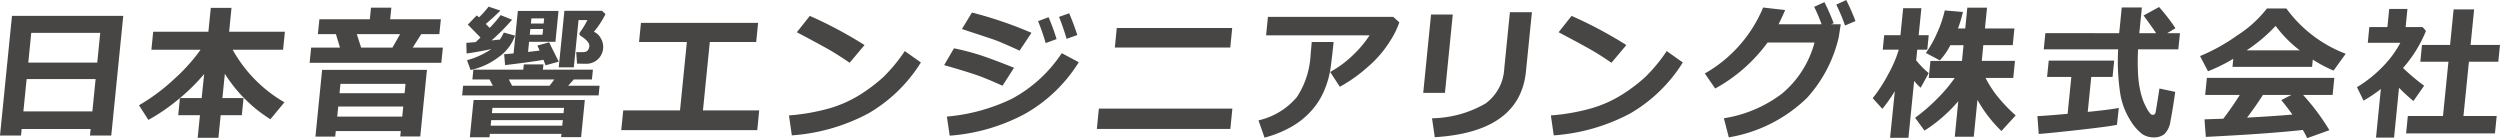
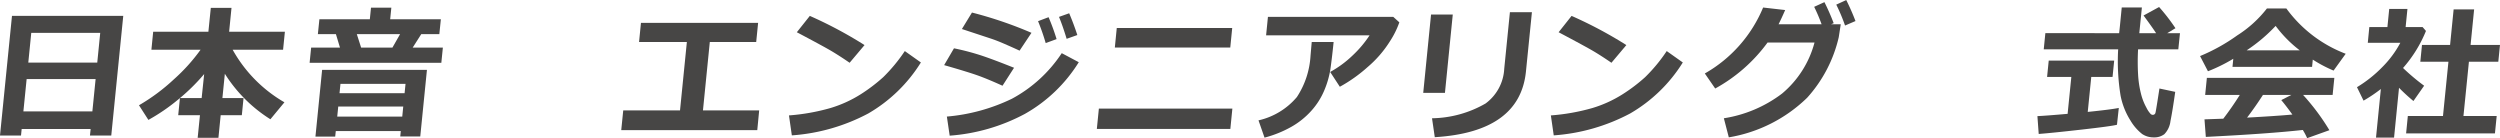
<svg xmlns="http://www.w3.org/2000/svg" width="163.565" height="9.039" viewBox="0 0 163.565 9.039">
  <g id="グループ_3676" data-name="グループ 3676" transform="translate(-235.162 -283.161)">
    <path id="パス_6386" data-name="パス 6386" d="M241.092,293.019H236.58l-.043.429h-1.375l.784-7.827h7.28l-.784,7.827h-1.394Zm-4.4-1.149h4.513l.213-2.118h-4.513Zm4.833-3.192.194-1.946h-4.512l-.194,1.946Z" transform="translate(0 -1.42)" fill="#474645" />
    <path id="パス_6387" data-name="パス 6387" d="M260.934,288.718a12.9,12.9,0,0,1-1.741,1.7,12.523,12.523,0,0,1-1.908,1.3l-.616-.958a12.617,12.617,0,0,0,2.287-1.7,11.832,11.832,0,0,0,1.744-1.935h-3.218l.116-1.176h3.612l.158-1.56h1.354l-.155,1.56h3.648l-.118,1.176h-3.3a9.047,9.047,0,0,0,3.388,3.441l-.918,1.11a9.461,9.461,0,0,1-2.98-2.977l-.16,1.591h1.383l-.112,1.121h-1.384l-.147,1.48h-1.358l.149-1.48h-1.422l.112-1.121h1.421Z" transform="translate(-12.414 -0.712)" fill="#474645" />
    <path id="パス_6388" data-name="パス 6388" d="M285.068,286.961l-.265-.879h-1.181l.1-.974h3.3l.076-.757h1.331l-.076.757h3.316l-.1.974h-1.183l-.56.879H291.8l-.1.994h-8.618l.1-.994Zm3.979,5.461h-4.253l-.038.365h-1.293l.437-4.369h6.858l-.437,4.36h-1.309Zm-4.158-.946h4.254l.065-.658h-4.253Zm4.407-1.532.061-.611H285.1l-.061.611Zm-3.126-3.861.282.879H288.5l.5-.879Z" transform="translate(-27.663 -0.687)" fill="#474645" />
-     <path id="パス_6389" data-name="パス 6389" d="M308.69,289.369l-.217-.411h-1.122l.063-.639h3.265l.036-.344H312l-.036.344h3.271l-.064.639h-1.186l-.366.411h2.054l-.063.631h-8.929l.062-.631Zm-.089-2.4q-1,.207-1.629.291l-.019-.7c.092,0,.295-.019.615-.047.068-.062.172-.159.311-.3l-.827-.844.581-.6a1.636,1.636,0,0,1,.148.126,5.319,5.319,0,0,0,.629-.7l.771.257c-.3.3-.621.594-.956.876l.259.257a9.412,9.412,0,0,0,.717-.835l.748.3a14.288,14.288,0,0,1-1.345,1.354l.55-.057a3.432,3.432,0,0,0,.252-.457l.736.2a2.9,2.9,0,0,1-1.068,1.4,4.6,4.6,0,0,1-1.842.85L307,287.7A5.373,5.373,0,0,0,308.6,286.965Zm4.576,5.551h-4.685l-.022.219h-1.286l.244-2.436h7.279l-.243,2.428h-1.308Zm-4.631-.538h4.684l.036-.362h-4.685Zm4.768-.821.033-.345h-4.686l-.033.345ZM312,287.671q-.474.1-2.509.35l-.063-.714.618-.051.279-2.782h2.66l-.2,2.02h-1.726l-.066.664.758-.09c-.033-.076-.083-.185-.151-.326l.773-.214c.18.371.388.791.629,1.265l-.861.239Zm-2.268,1.287.216.411H312.4l.313-.411Zm2.207-2.926.036-.374h-.832l-.039.374Zm.072-.733.035-.337h-.835l-.033.337Zm2.187,2.628-.055-.756h.459c.238,0,.369-.131.4-.393.019-.192-.172-.416-.569-.676a.142.142,0,0,1-.077-.135.28.28,0,0,1,.055-.126,5,5,0,0,0,.462-.767h-.578l-.309,3.091H313l.37-3.7h2.464l.226.219a6.226,6.226,0,0,1-.758,1.158.908.908,0,0,1,.449.422,1.1,1.1,0,0,1-1.045,1.664Z" transform="translate(-41.282 -0.599)" fill="#474645" />
    <path id="パス_6390" data-name="パス 6390" d="M340.206,293.719h-8.9l.13-1.288h3.715l.448-4.476h-3.128l.124-1.25h7.665l-.125,1.25H337.1l-.448,4.476h3.678Z" transform="translate(-55.498 -2.046)" fill="#474645" />
    <path id="パス_6391" data-name="パス 6391" d="M365.887,288.668a9.885,9.885,0,0,1-3.443,3.337,12.492,12.492,0,0,1-5,1.433l-.188-1.306a13.465,13.465,0,0,0,2.722-.485,8.008,8.008,0,0,0,1.965-.894,10.914,10.914,0,0,0,1.481-1.124,10.653,10.653,0,0,0,1.411-1.707ZM362.2,287.53l-.976,1.158c-.432-.3-.818-.545-1.154-.747s-1.107-.619-2.3-1.251l.85-1.069A27.307,27.307,0,0,1,362.2,287.53Z" transform="translate(-70.475 -1.42)" fill="#474645" />
    <path id="パス_6392" data-name="パス 6392" d="M385.841,288.715l-.755,1.175c-.664-.3-1.212-.528-1.648-.682s-1.155-.374-2.171-.666l.644-1.1a16.187,16.187,0,0,1,1.74.454Q384.43,288.151,385.841,288.715Zm4.235-.364a9.823,9.823,0,0,1-3.522,3.379,12.3,12.3,0,0,1-4.924,1.427l-.184-1.249a12.158,12.158,0,0,0,4.247-1.162,8.991,8.991,0,0,0,3.269-2.987Zm-3.095-1.923-.778,1.167c-.326-.152-.662-.3-1.01-.452s-.635-.26-.854-.333l-1.909-.63.658-1.078A26.286,26.286,0,0,1,386.98,286.428Zm1.643.411-.712.261a14.332,14.332,0,0,0-.5-1.434l.688-.26A13.975,13.975,0,0,1,388.624,286.839Zm1.358-.266-.7.248q-.246-.816-.5-1.435l.666-.237Q389.741,285.836,389.981,286.572Z" transform="translate(-84.334 -1.12)" fill="#474645" />
    <path id="パス_6393" data-name="パス 6393" d="M413.635,294.1H404.9l.133-1.33h8.734Zm-.005-5.326h-7.552l.126-1.278h7.553Z" transform="translate(-97.976 -2.505)" fill="#474645" />
    <path id="パス_6394" data-name="パス 6394" d="M434.833,287.417l-.023.228q-.1.956-.194,1.59a5.93,5.93,0,0,1-.393,1.345,4.71,4.71,0,0,1-.841,1.328,5.172,5.172,0,0,1-1.314,1.057,7.341,7.341,0,0,1-1.755.708l-.394-1.13a4.619,4.619,0,0,0,2.511-1.526,5.479,5.479,0,0,0,.892-2.7l.079-.9Zm4.3-1.287a5.721,5.721,0,0,1-.617,1.243,7.278,7.278,0,0,1-1.466,1.689,9.657,9.657,0,0,1-1.81,1.282l-.633-.968a6.854,6.854,0,0,0,1.455-1.067,7.291,7.291,0,0,0,1.125-1.33h-6.771l.12-1.207h8.2Z" transform="translate(-112.418 -1.507)" fill="#474645" />
    <path id="パス_6395" data-name="パス 6395" d="M456.828,290.319h-1.421l.512-5.124h1.421Zm5.3-1.4q-.4,3.96-5.965,4.3l-.181-1.238a7.212,7.212,0,0,0,3.5-.965,3,3,0,0,0,1.225-2.273l.371-3.7h1.44Z" transform="translate(-127.129 -1.082)" fill="#474645" />
    <path id="パス_6396" data-name="パス 6396" d="M483.793,288.668a9.9,9.9,0,0,1-3.444,3.337,12.5,12.5,0,0,1-5,1.433l-.188-1.306a13.49,13.49,0,0,0,2.723-.485,8,8,0,0,0,1.962-.894,10.931,10.931,0,0,0,1.483-1.124,10.565,10.565,0,0,0,1.412-1.707ZM480.1,287.53l-.976,1.158q-.647-.445-1.156-.747t-2.3-1.251l.848-1.069A27.277,27.277,0,0,1,480.1,287.53Z" transform="translate(-138.532 -1.42)" fill="#474645" />
    <path id="パス_6397" data-name="パス 6397" d="M507.881,284.749l-.131.847a8.875,8.875,0,0,1-2.068,3.961,9.6,9.6,0,0,1-5.125,2.59l-.324-1.248a8.437,8.437,0,0,0,3.809-1.617,6.524,6.524,0,0,0,2.123-3.34h-3.072a10.475,10.475,0,0,1-3.426,3.01l-.679-.984a8.868,8.868,0,0,0,3.814-4.315l1.443.165c-.173.394-.315.7-.432.93h2.815a11.479,11.479,0,0,0-.486-1.14l.671-.307a14.471,14.471,0,0,1,.605,1.377l-.171.071Zm.964-.211-.683.293a11.455,11.455,0,0,0-.575-1.367l.654-.3A14.632,14.632,0,0,1,508.845,284.538Z" transform="translate(-152.286)" fill="#474645" />
-     <path id="パス_6398" data-name="パス 6398" d="M526.411,289.809a9.741,9.741,0,0,1-.815,1.161l-.633-.7a9.726,9.726,0,0,0,1.009-1.55,8.215,8.215,0,0,0,.7-1.624h-1.052l.094-.946h1.065l.177-1.765h1.192l-.176,1.765h.657l-.094.946h-.657l-.07.7a5.68,5.68,0,0,0,.821.835l-.527.956a2.959,2.959,0,0,1-.427-.448l-.374,3.725H526.1Zm4.151.661a9.877,9.877,0,0,1-2.21,1.924l-.615-.841a11.586,11.586,0,0,0,1.453-1.254,9.881,9.881,0,0,0,1.139-1.348h-1.7l.112-1.117h2.064l.1-1.03h-.862a4.357,4.357,0,0,1-.685.994l-.914-.486a7.221,7.221,0,0,0,.734-1.314,7.424,7.424,0,0,0,.5-1.467l1.188.1a8.615,8.615,0,0,1-.322,1.078h.474l.135-1.358h1.291l-.137,1.358h1.928l-.109,1.093H532.2l-.1,1.03h2.171l-.111,1.117h-1.814a8.076,8.076,0,0,0,.662,1.057,10.676,10.676,0,0,0,1.311,1.393l-.933,1.021a8.618,8.618,0,0,1-1.569-2.039l-.241,2.412h-1.243Z" transform="translate(-167.278 -0.687)" fill="#474645" />
    <path id="パス_6399" data-name="パス 6399" d="M555.778,290.848l-.12,1.1q-.332.093-2.32.318t-2.8.284l-.085-1.166q.59-.028,1.976-.15l.243-2.414h-1.586l.107-1.068h4.283l-.107,1.068h-1.393l-.23,2.288C554.812,291,555.489,290.909,555.778,290.848Zm3.893-3.833h-2.632a14.816,14.816,0,0,0,0,1.634,6.622,6.622,0,0,0,.188,1.262,3.784,3.784,0,0,0,.362.927,1.656,1.656,0,0,0,.288.42.271.271,0,0,0,.122.042.175.175,0,0,0,.18-.148q.039-.151.257-1.575l1.033.219q-.178,1.26-.311,1.909a1.466,1.466,0,0,1-.4.859,1.089,1.089,0,0,1-.7.21,1.327,1.327,0,0,1-.748-.217,3.151,3.151,0,0,1-.766-.879,4.735,4.735,0,0,1-.649-1.629,13.955,13.955,0,0,1-.159-3.034h-4.869l.106-1.059H555.8c.019-.158.042-.379.07-.662l.1-1.021h1.318l-.169,1.684h1.1q-.276-.419-.822-1.157l1.017-.555a12.569,12.569,0,0,1,1.07,1.386l-.537.326h.834Z" transform="translate(-181.991 -0.625)" fill="#474645" />
    <path id="パス_6400" data-name="パス 6400" d="M582.954,288.294h-5.207l.052-.532a10.827,10.827,0,0,1-1.657.817l-.517-.994a12.046,12.046,0,0,0,2.433-1.353A7.613,7.613,0,0,0,580,284.471h1.271a8.573,8.573,0,0,0,3.883,2.964l-.794,1.1a8.781,8.781,0,0,1-1.36-.718Zm-.606,4.126q-2.253.25-6.346.454l-.087-1.148,1.23-.043q.571-.745,1.079-1.553h-2.265l.112-1.12h8.34l-.113,1.12h-1.931a14.487,14.487,0,0,1,1.72,2.305l-1.455.521A4.4,4.4,0,0,0,582.348,292.419Zm-3.677-5.208h3.479a8,8,0,0,1-1.58-1.6A10.6,10.6,0,0,1,578.672,287.211Zm.027,4.4q1.863-.1,2.967-.2c-.268-.374-.512-.688-.726-.946l.657-.337h-1.857Q579.251,290.888,578.7,291.613Z" transform="translate(-196.522 -0.756)" fill="#474645" />
    <path id="パス_6401" data-name="パス 6401" d="M602.335,292.961h-1.181l.317-3.179a9.868,9.868,0,0,1-1.132.761l-.43-.881a8.339,8.339,0,0,0,1.664-1.322,6.714,6.714,0,0,0,1.172-1.581h-2.129l.1-1.032H601.9l.118-1.185h1.192l-.118,1.185H604.2l.222.256a8.511,8.511,0,0,1-1.5,2.423,13.95,13.95,0,0,0,1.38,1.161l-.7,1a12.524,12.524,0,0,1-.943-.864Zm6.6-.274h-5.812l.113-1.141h2.3l.356-3.547h-1.839l.109-1.1H606l.232-2.325h1.341l-.232,2.325h1.924l-.11,1.1h-1.923l-.357,3.547h2.175Z" transform="translate(-210.539 -0.797)" fill="#474645" />
  </g>
</svg>